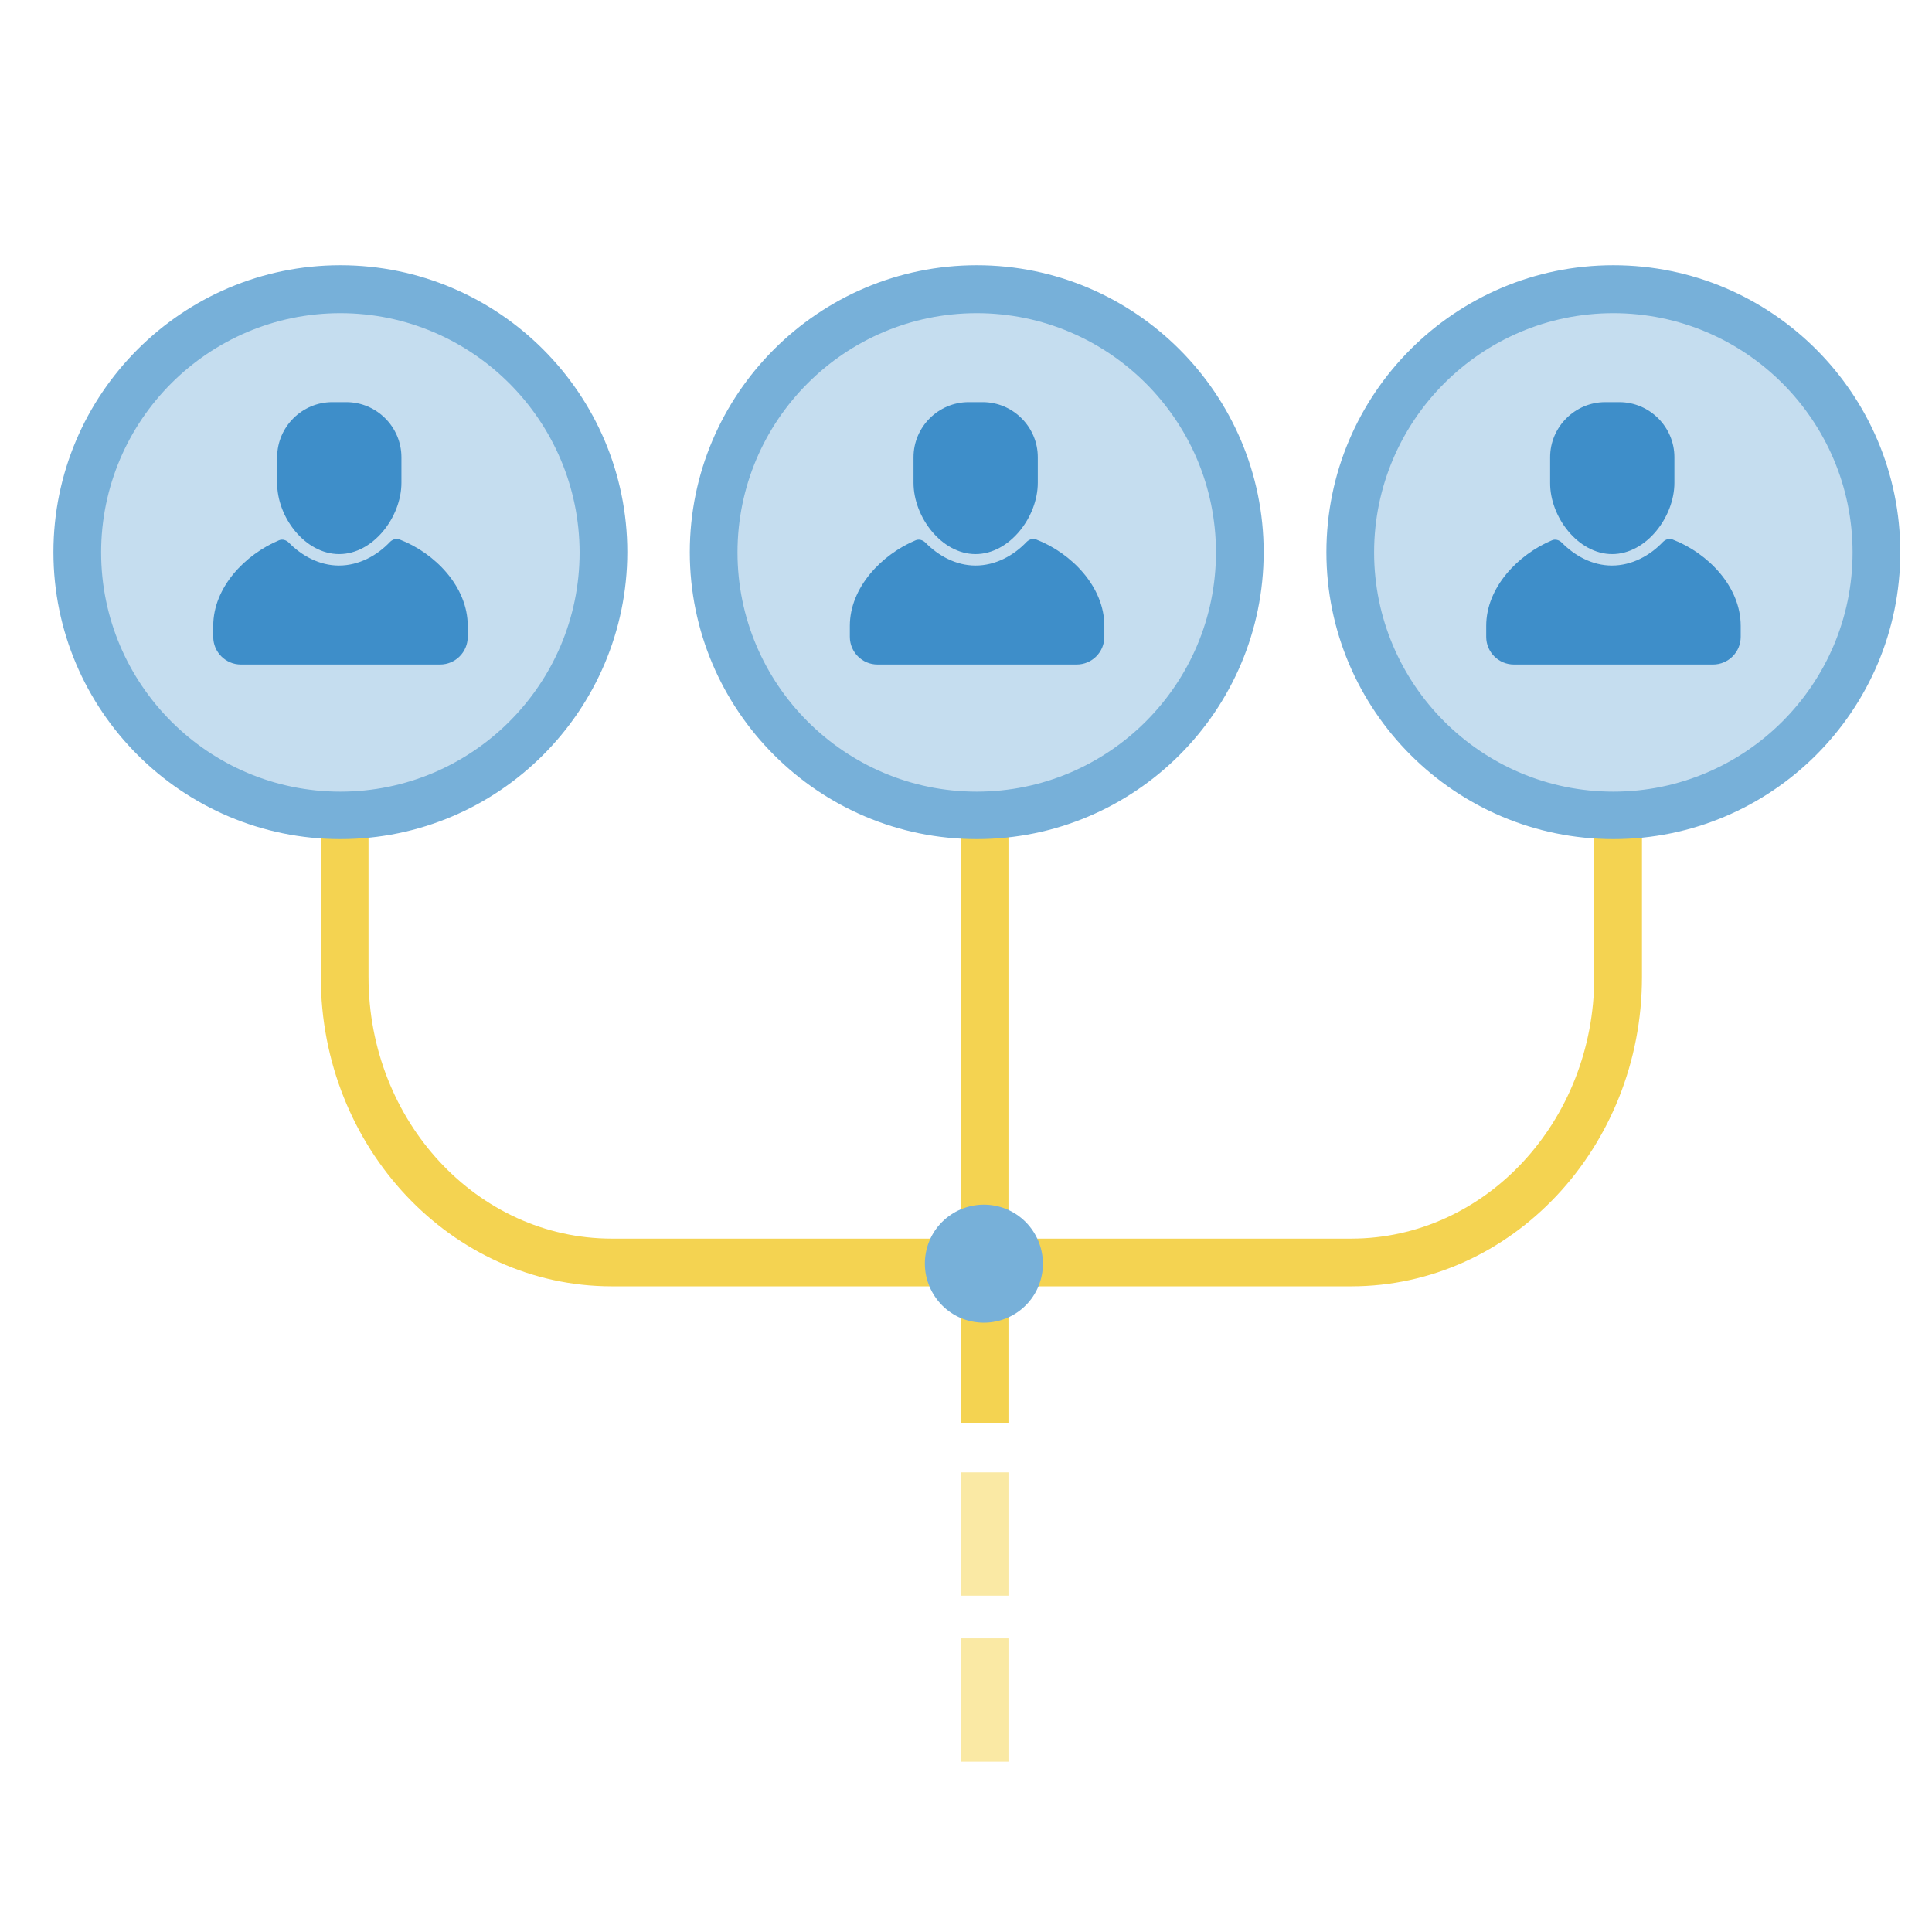
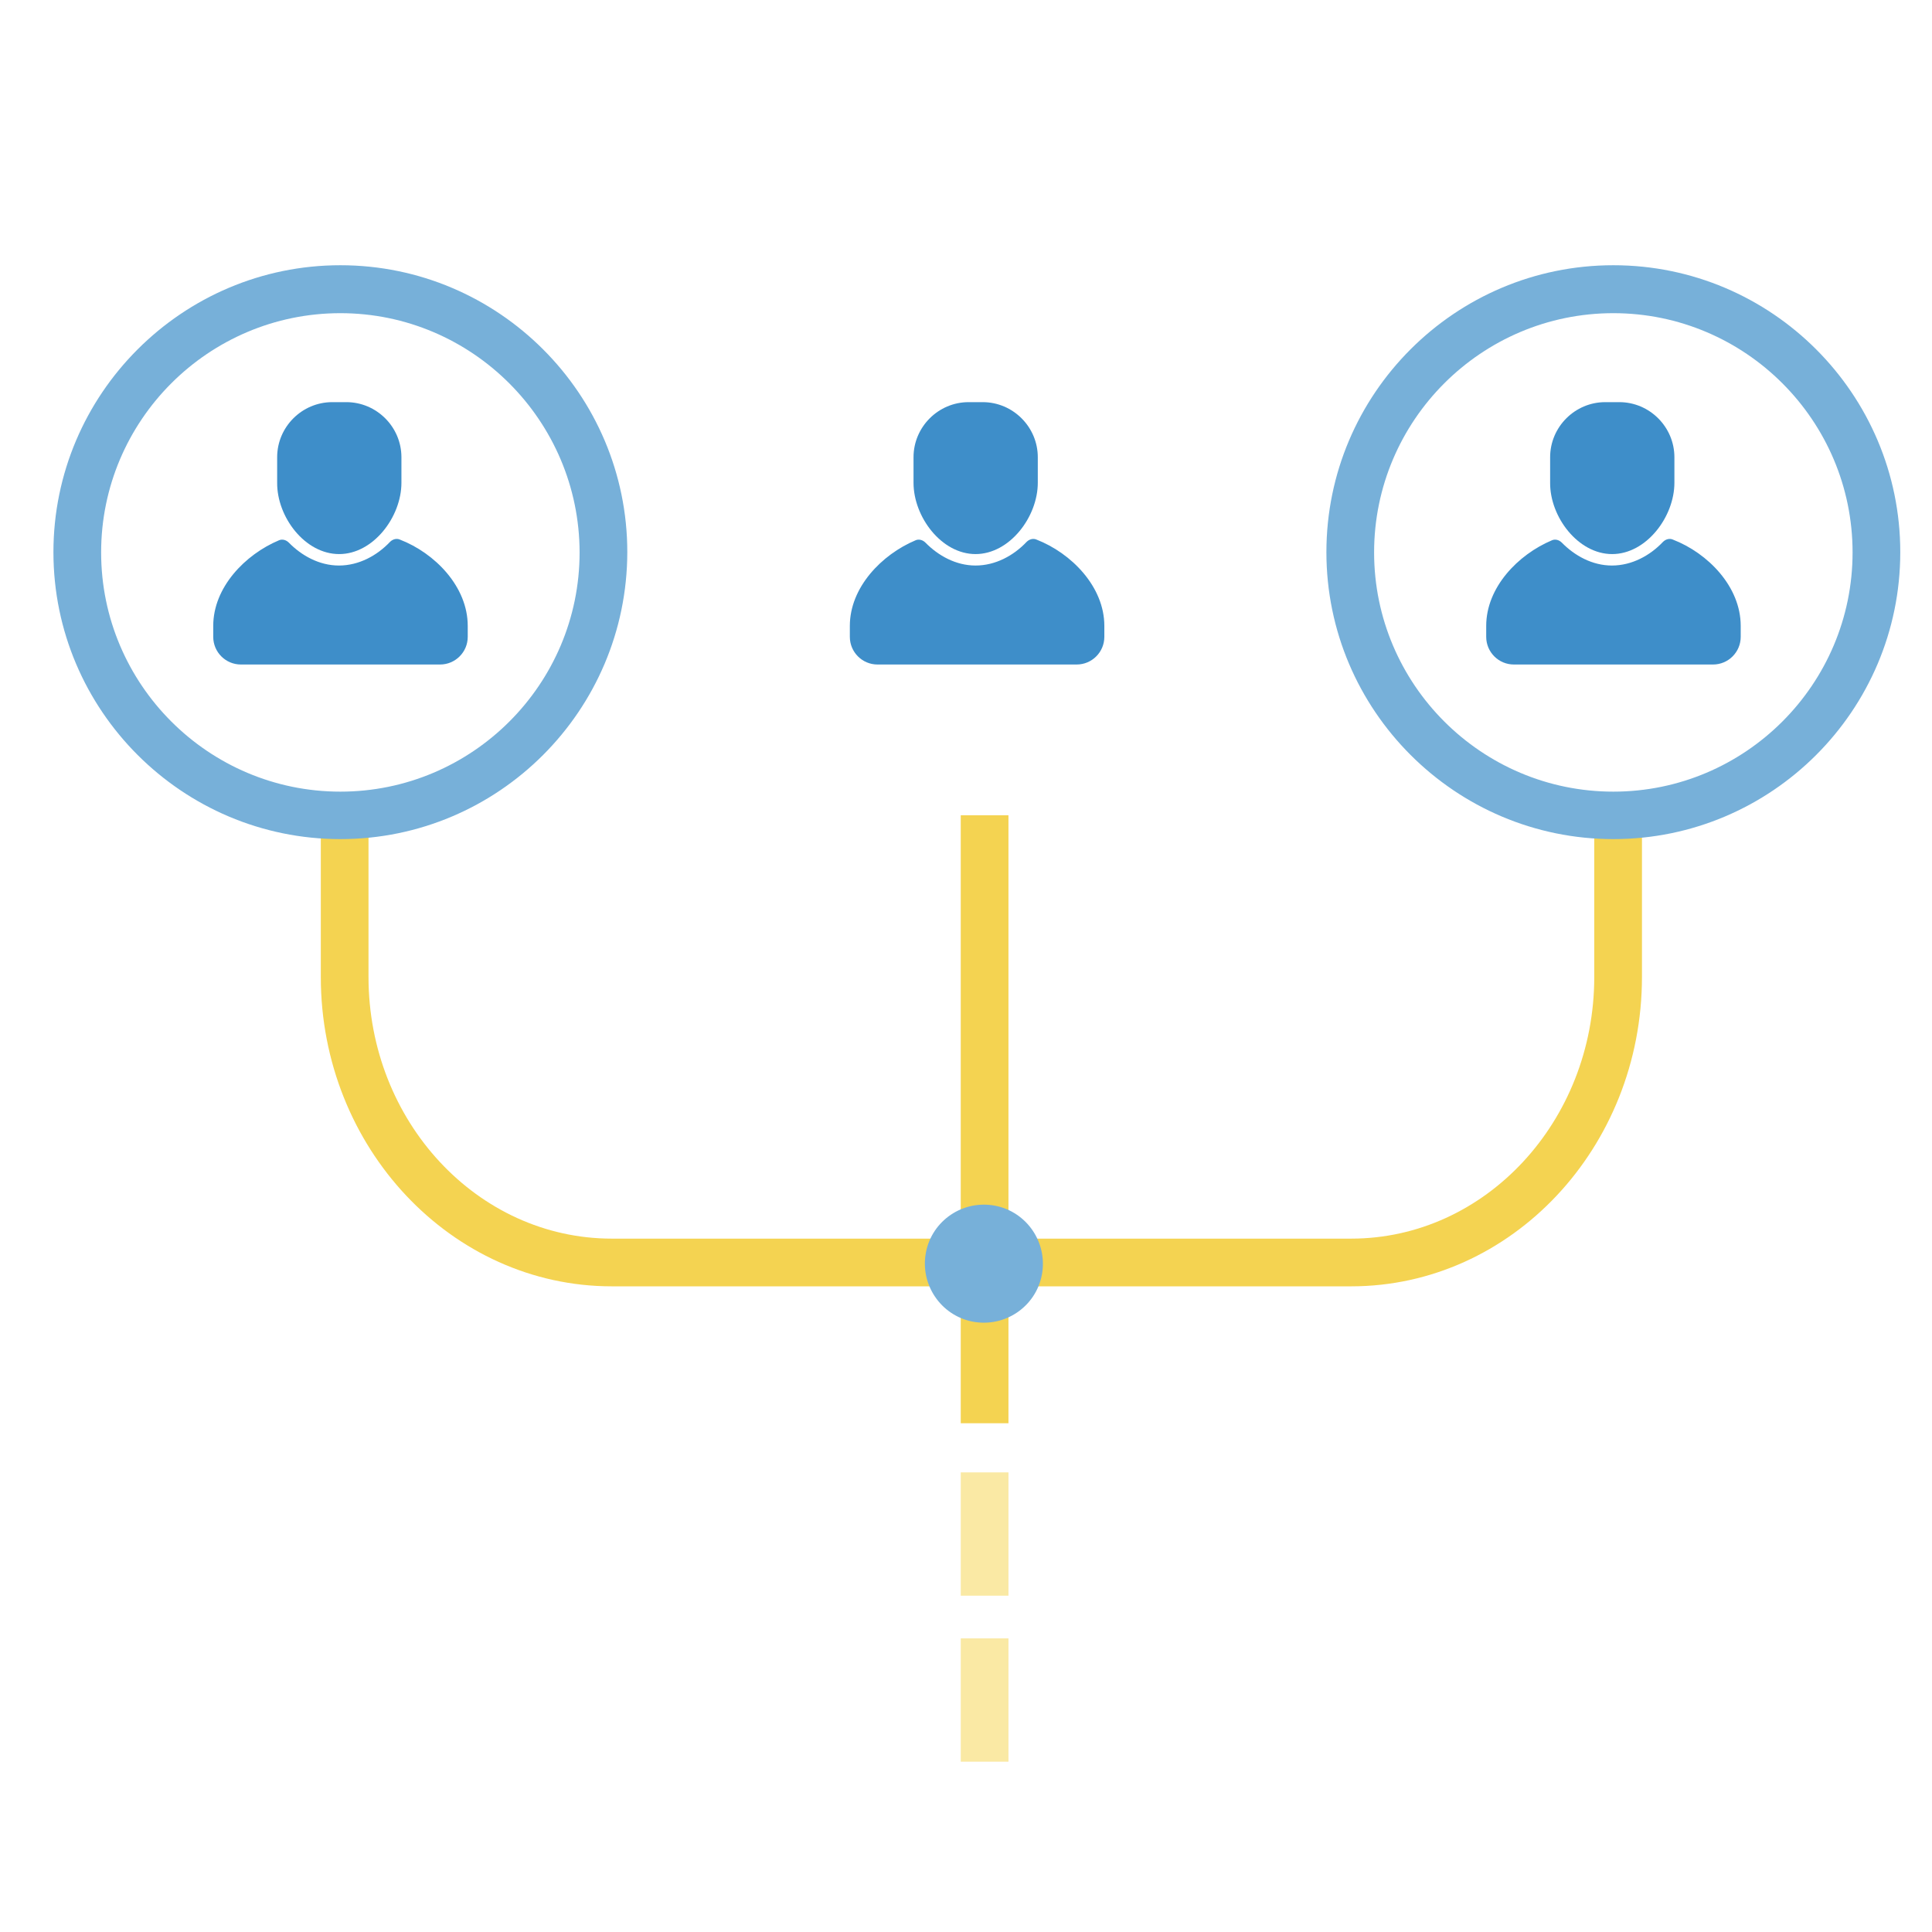
<svg xmlns="http://www.w3.org/2000/svg" width="81" height="81" viewBox="0 0 81 81" fill="none">
  <rect width="81" height="81" fill="white" />
  <path d="M56.65 53.93H25.65C18.93 53.93 13.45 48.11 13.45 40.96V33.38H15.45V40.96C15.45 47.01 20.02 51.93 25.65 51.93H56.65C62.27 51.93 66.84 47.01 66.84 40.96V33.38H68.84V40.96C68.84 48.11 63.37 53.93 56.65 53.93Z" fill="#F4D351" />
  <path d="M42.28 34.18H40.28V59.67H42.28V34.18Z" fill="#F4D351" />
  <path d="M42.28 61.73H40.28V66.9H42.28V61.73Z" fill="#FAE9A4" />
  <path d="M42.28 68.69H40.28V73.86H42.28V68.69Z" fill="#FAE9A4" />
-   <path d="M14.27 34.19C20.362 34.19 25.3 29.252 25.3 23.16C25.3 17.068 20.362 12.13 14.27 12.13C8.178 12.13 3.24 17.068 3.24 23.16C3.24 29.252 8.178 34.19 14.27 34.19Z" fill="#C5DDEF" />
  <path d="M14.27 35.18C7.64 35.18 2.24 29.78 2.24 23.15C2.24 16.52 7.64 11.12 14.27 11.12C20.9 11.12 26.3 16.52 26.3 23.15C26.29 29.79 20.9 35.18 14.27 35.18ZM14.27 13.13C8.74 13.13 4.24 17.63 4.24 23.16C4.24 28.69 8.74 33.19 14.27 33.19C19.8 33.19 24.3 28.69 24.3 23.16C24.29 17.63 19.79 13.13 14.27 13.13Z" fill="#77B0D9" />
  <path d="M16.76 22.62C16.62 22.56 16.46 22.61 16.35 22.72C15.81 23.29 15.05 23.71 14.21 23.71C13.39 23.71 12.65 23.3 12.11 22.75C12 22.64 11.84 22.59 11.7 22.65C10.27 23.25 8.94 24.63 8.94 26.24V26.7C8.94 27.34 9.46 27.86 10.1 27.86H18.45C19.09 27.86 19.61 27.34 19.61 26.7V26.24C19.61 24.6 18.24 23.19 16.76 22.62Z" fill="#3E8EC9" />
  <path d="M14.22 23.23C15.65 23.23 16.83 21.67 16.83 20.24V19.17C16.83 17.9 15.79 16.86 14.52 16.86H13.93C12.66 16.86 11.62 17.9 11.62 19.17V20.24C11.61 21.67 12.78 23.23 14.22 23.23Z" fill="#3E8EC9" />
-   <path d="M40.95 34.19C47.042 34.19 51.98 29.252 51.98 23.16C51.98 17.068 47.042 12.13 40.95 12.13C34.858 12.13 29.92 17.068 29.92 23.16C29.92 29.252 34.858 34.19 40.95 34.19Z" fill="#C5DDEF" />
-   <path d="M40.95 35.18C34.32 35.18 28.92 29.78 28.92 23.15C28.92 16.52 34.32 11.12 40.95 11.12C47.58 11.12 52.98 16.52 52.98 23.15C52.98 29.79 47.58 35.18 40.95 35.18ZM40.95 13.13C35.42 13.13 30.92 17.63 30.92 23.16C30.92 28.69 35.42 33.19 40.95 33.19C46.48 33.19 50.98 28.69 50.98 23.16C50.98 17.63 46.48 13.13 40.95 13.13Z" fill="#77B0D9" />
  <path d="M43.45 22.62C43.31 22.56 43.15 22.61 43.04 22.72C42.5 23.29 41.74 23.71 40.9 23.71C40.08 23.71 39.34 23.3 38.8 22.75C38.69 22.64 38.53 22.59 38.39 22.65C36.96 23.25 35.63 24.63 35.63 26.24V26.7C35.63 27.34 36.15 27.86 36.79 27.86H45.14C45.78 27.86 46.3 27.34 46.3 26.7V26.24C46.3 24.6 44.92 23.19 43.45 22.62Z" fill="#3E8EC9" />
  <path d="M40.9 23.23C42.33 23.23 43.51 21.67 43.51 20.24V19.17C43.51 17.9 42.47 16.86 41.2 16.86H40.61C39.34 16.86 38.3 17.9 38.3 19.17V20.24C38.3 21.67 39.47 23.23 40.9 23.23Z" fill="#3E8EC9" />
-   <path d="M67.64 34.19C73.732 34.19 78.67 29.252 78.67 23.16C78.67 17.068 73.732 12.13 67.64 12.13C61.548 12.13 56.61 17.068 56.61 23.16C56.61 29.252 61.548 34.19 67.64 34.19Z" fill="#C5DDEF" />
  <path d="M67.64 35.18C61.01 35.18 55.61 29.78 55.61 23.15C55.61 16.52 61 11.12 67.64 11.12C74.28 11.12 79.67 16.52 79.67 23.15C79.67 29.79 74.27 35.18 67.64 35.18ZM67.64 13.13C62.11 13.13 57.61 17.63 57.61 23.16C57.61 28.69 62.11 33.19 67.64 33.19C73.17 33.19 77.67 28.69 77.67 23.16C77.67 17.63 73.17 13.13 67.64 13.13Z" fill="#77B0D9" />
  <path d="M70.13 22.62C69.99 22.56 69.83 22.61 69.72 22.72C69.18 23.29 68.42 23.71 67.58 23.71C66.76 23.71 66.02 23.3 65.48 22.75C65.37 22.64 65.21 22.59 65.07 22.65C63.64 23.25 62.31 24.63 62.31 26.24V26.7C62.31 27.34 62.83 27.86 63.47 27.86H71.82C72.46 27.86 72.98 27.34 72.98 26.7V26.24C72.98 24.6 71.61 23.19 70.13 22.62Z" fill="#3E8EC9" />
  <path d="M67.59 23.23C69.02 23.23 70.2 21.67 70.2 20.24V19.17C70.2 17.9 69.16 16.86 67.89 16.86H67.3C66.03 16.86 64.99 17.9 64.99 19.17V20.24C64.98 21.67 66.16 23.23 67.59 23.23Z" fill="#3E8EC9" />
  <path d="M41.6 50.53C40.24 50.34 38.99 51.28 38.8 52.63C38.61 53.98 39.55 55.24 40.9 55.43C42.26 55.62 43.51 54.68 43.7 53.33C43.89 51.98 42.95 50.72 41.6 50.53Z" fill="#77B0D9" />
</svg>